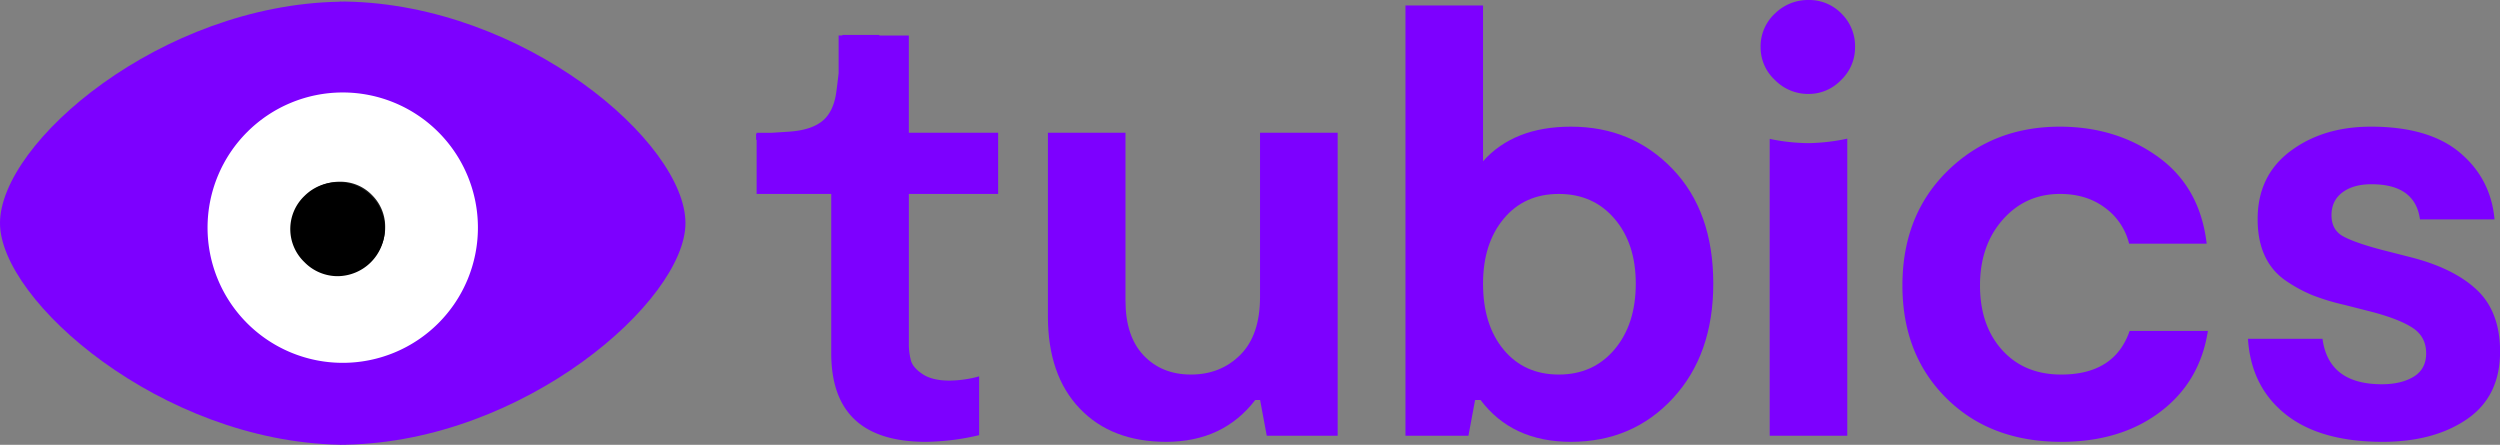
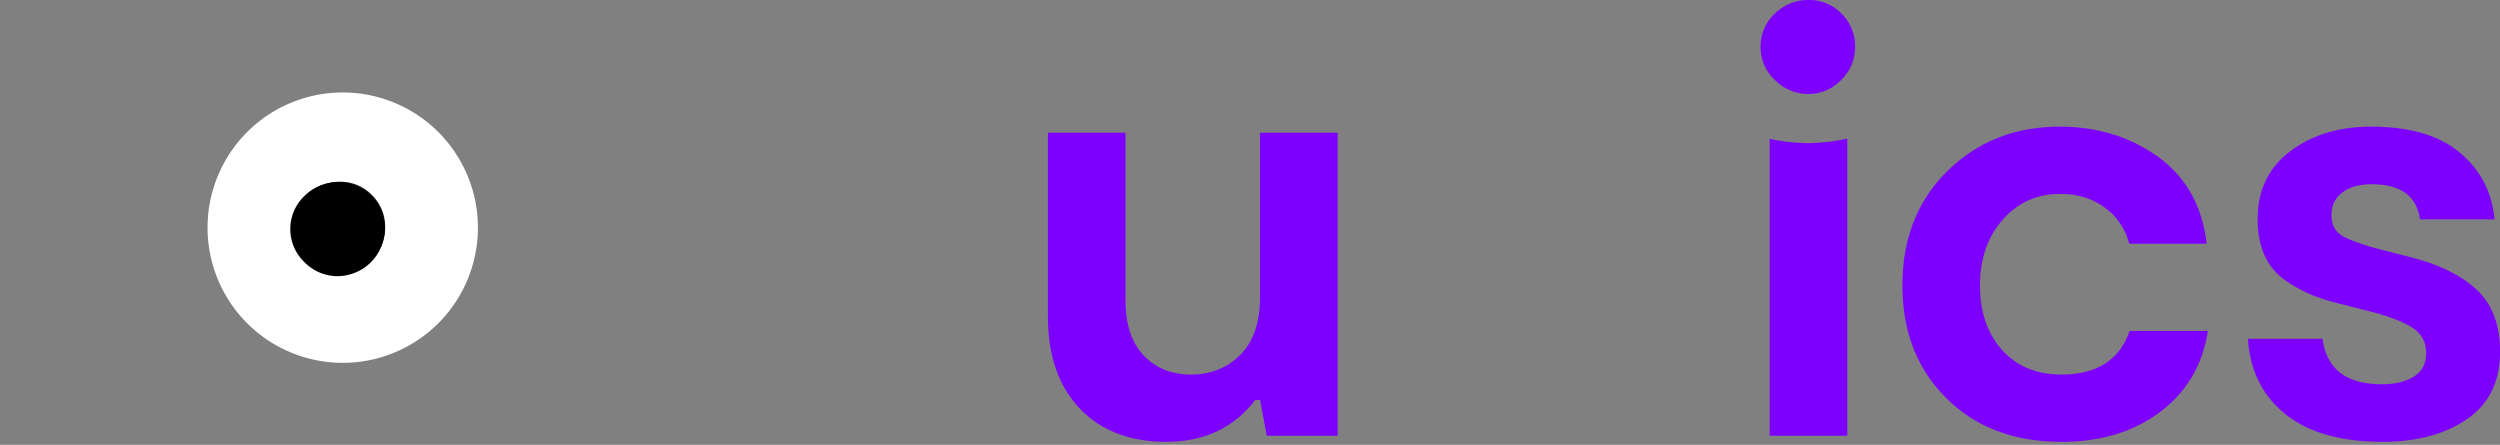
<svg xmlns="http://www.w3.org/2000/svg" viewBox="0 0 1455.64 258.98">
  <rect x="0" y="0" width="1455.64" height="258.98" fill="#808080" stroke="none" />
  <defs>
    <style>.cls-1{fill:#7d00ff;}.cls-2{fill:#fff;}.cls-3{fill:#1c1c1c;}</style>
  </defs>
  <g id="Layer_2" data-name="Layer 2">
    <g id="Layer_1-2" data-name="Layer 1">
-       <path class="cls-1" d="M201.33,1V.87c-.59,0-1.18,0-1.77.05s-1.18-.05-1.77-.05V1C94,2.75,0,82.81,0,129.93c0,45.15,94,127.12,197.79,129V259c.59,0,1.18,0,1.77-.05s1.18.05,1.77.05v-.09c103.77-1.84,197.78-83.81,197.78-129,0-47.12-94-127.18-197.78-129" />
      <path class="cls-2" d="M199.56,211.26a78.71,78.71,0,1,0-78.71-78.71,78.71,78.71,0,0,0,78.71,78.71" />
-       <path class="cls-3" d="M215.11,148a20.9,20.9,0,0,0,6.5-15.27A21.32,21.32,0,0,0,215.25,117a21,21,0,0,0-15.41-6.36A21.9,21.9,0,0,0,184.15,117a21.34,21.34,0,0,0,0,31,21.64,21.64,0,0,0,15.69,6.51A20.91,20.91,0,0,0,215.11,148" />
      <path class="cls-3" d="M216.38,151a25.31,25.31,0,0,0,7.88-18.48,25.81,25.81,0,0,0-7.71-19,25.41,25.41,0,0,0-18.65-7.7,26.58,26.58,0,0,0-19,7.7,25.86,25.86,0,0,0,0,37.48,26.25,26.25,0,0,0,19,7.87A25.3,25.3,0,0,0,216.38,151" />
      <path d="M216.12,114.05a26.19,26.19,0,0,0-19.23-7.94,27.36,27.36,0,0,0-19.58,7.94,26.66,26.66,0,0,0,0,38.64,27,27,0,0,0,19.58,8.11,27.71,27.71,0,0,0,27.17-27.17A26.57,26.57,0,0,0,216.12,114.05Z" />
-       <path class="cls-1" d="M581.17,112.92V77.28h-52V20.67H512v-.34H490.46l0,.34h-2.17v22c-.42,3.6-.85,7.21-1.34,10.8-1,7.67-3.75,13.33-7.91,16.82s-10.5,5.71-19.08,6.33c-3.54.26-7.08.48-10.63.7h-8.78v.54l-.31,0V81.4h.31v31.52H484v92.81q0,51.53,55.05,51.52a140.47,140.47,0,0,0,31.06-3.88V219.14a66.58,66.58,0,0,1-17.3,2.47q-9.87,0-15.52-3.71T530.43,210a36.6,36.6,0,0,1-1.24-10.23V112.92Z" />
      <path class="cls-1" d="M733.66,172.91q0,22.23-11.47,33.7t-28.76,11.47q-16.95,0-27.53-11.12T655.32,175V77.28H610.15V184.2q0,34.23,18.52,53.64T679,257.25q33.16,0,51.87-24.35h2.83l3.88,20.82h41.28V77.28H733.66Z" />
      <path class="cls-1" d="M1072.24,7.94A26.21,26.21,0,0,0,1053,0a27.4,27.4,0,0,0-19.59,7.94,26,26,0,0,0-8.29,19.59,25.8,25.8,0,0,0,8.29,19A27,27,0,0,0,1053,54.7a26,26,0,0,0,19-8.12,26.08,26.08,0,0,0,8.12-19A26.62,26.62,0,0,0,1072.24,7.94Z" />
-       <path class="cls-1" d="M914.68,73.75q-33.18,0-51.17,20.12V3.18H818.34V253.72H855l3.88-20.82h3.18q18.35,24.35,52.58,24.35,36,0,59.46-25.41t23.47-66.69q0-42-23.65-66.7T914.68,73.75Zm25.41,129.68q-12.36,14.65-32.47,14.65t-32.11-14.47q-12-14.46-12-38.46,0-23.29,12-37.76t32.11-14.47q20.11,0,32.47,14.47t12.35,37.76Q952.44,188.79,940.09,203.43Z" />
      <path class="cls-1" d="M1053.68,83.33v0l-.94,0-.94,0v0a114.33,114.33,0,0,1-21.38-2.46V253.72h45.17v-173A114.17,114.17,0,0,1,1053.68,83.33Z" />
      <path class="cls-1" d="M1442.05,168.68q-13.59-12.7-39-19.06l-16.58-4.23q-15.88-4.24-22.41-7.94t-6.53-12.18q0-8.46,6.35-13.23t16.94-4.76q25.41,0,28.23,20.46h43.4q-2.12-23.64-20.11-38.81t-51.87-15.18q-27.88,0-46.94,14.3t-19,39.69q0,12.36,4.23,21.35a35.18,35.18,0,0,0,12.35,14.47,82.32,82.32,0,0,0,15.71,8.47A130.73,130.73,0,0,0,1365,177.5l16.58,4.23q15.88,4.25,23.47,9.36t7.59,14.64q0,9.18-7.24,13.59t-18.52,4.41q-31.07,0-34.58-26.47h-43.41q1.77,27.88,21.88,43.93t56.46,16.06q30,0,49.23-13.23t19.23-39.35Q1455.64,181.38,1442.05,168.68Z" />
      <path class="cls-1" d="M1200.16,218.08q-21.53,0-34.41-14.29t-12.88-37.58q0-23.29,13.24-38.29t33.34-15q15.52,0,26.29,8.12a36.58,36.58,0,0,1,13.94,20.82h45.17Q1281,109,1256.62,91.4t-57.17-17.65q-39.17,0-65.46,25.76t-26.29,66.7q0,40.23,25.59,65.63t66.87,25.41q34.58,0,57.69-17.47t27.71-47.11H1240Q1231.21,218.08,1200.16,218.08Z" />
    </g>
  </g>
</svg>